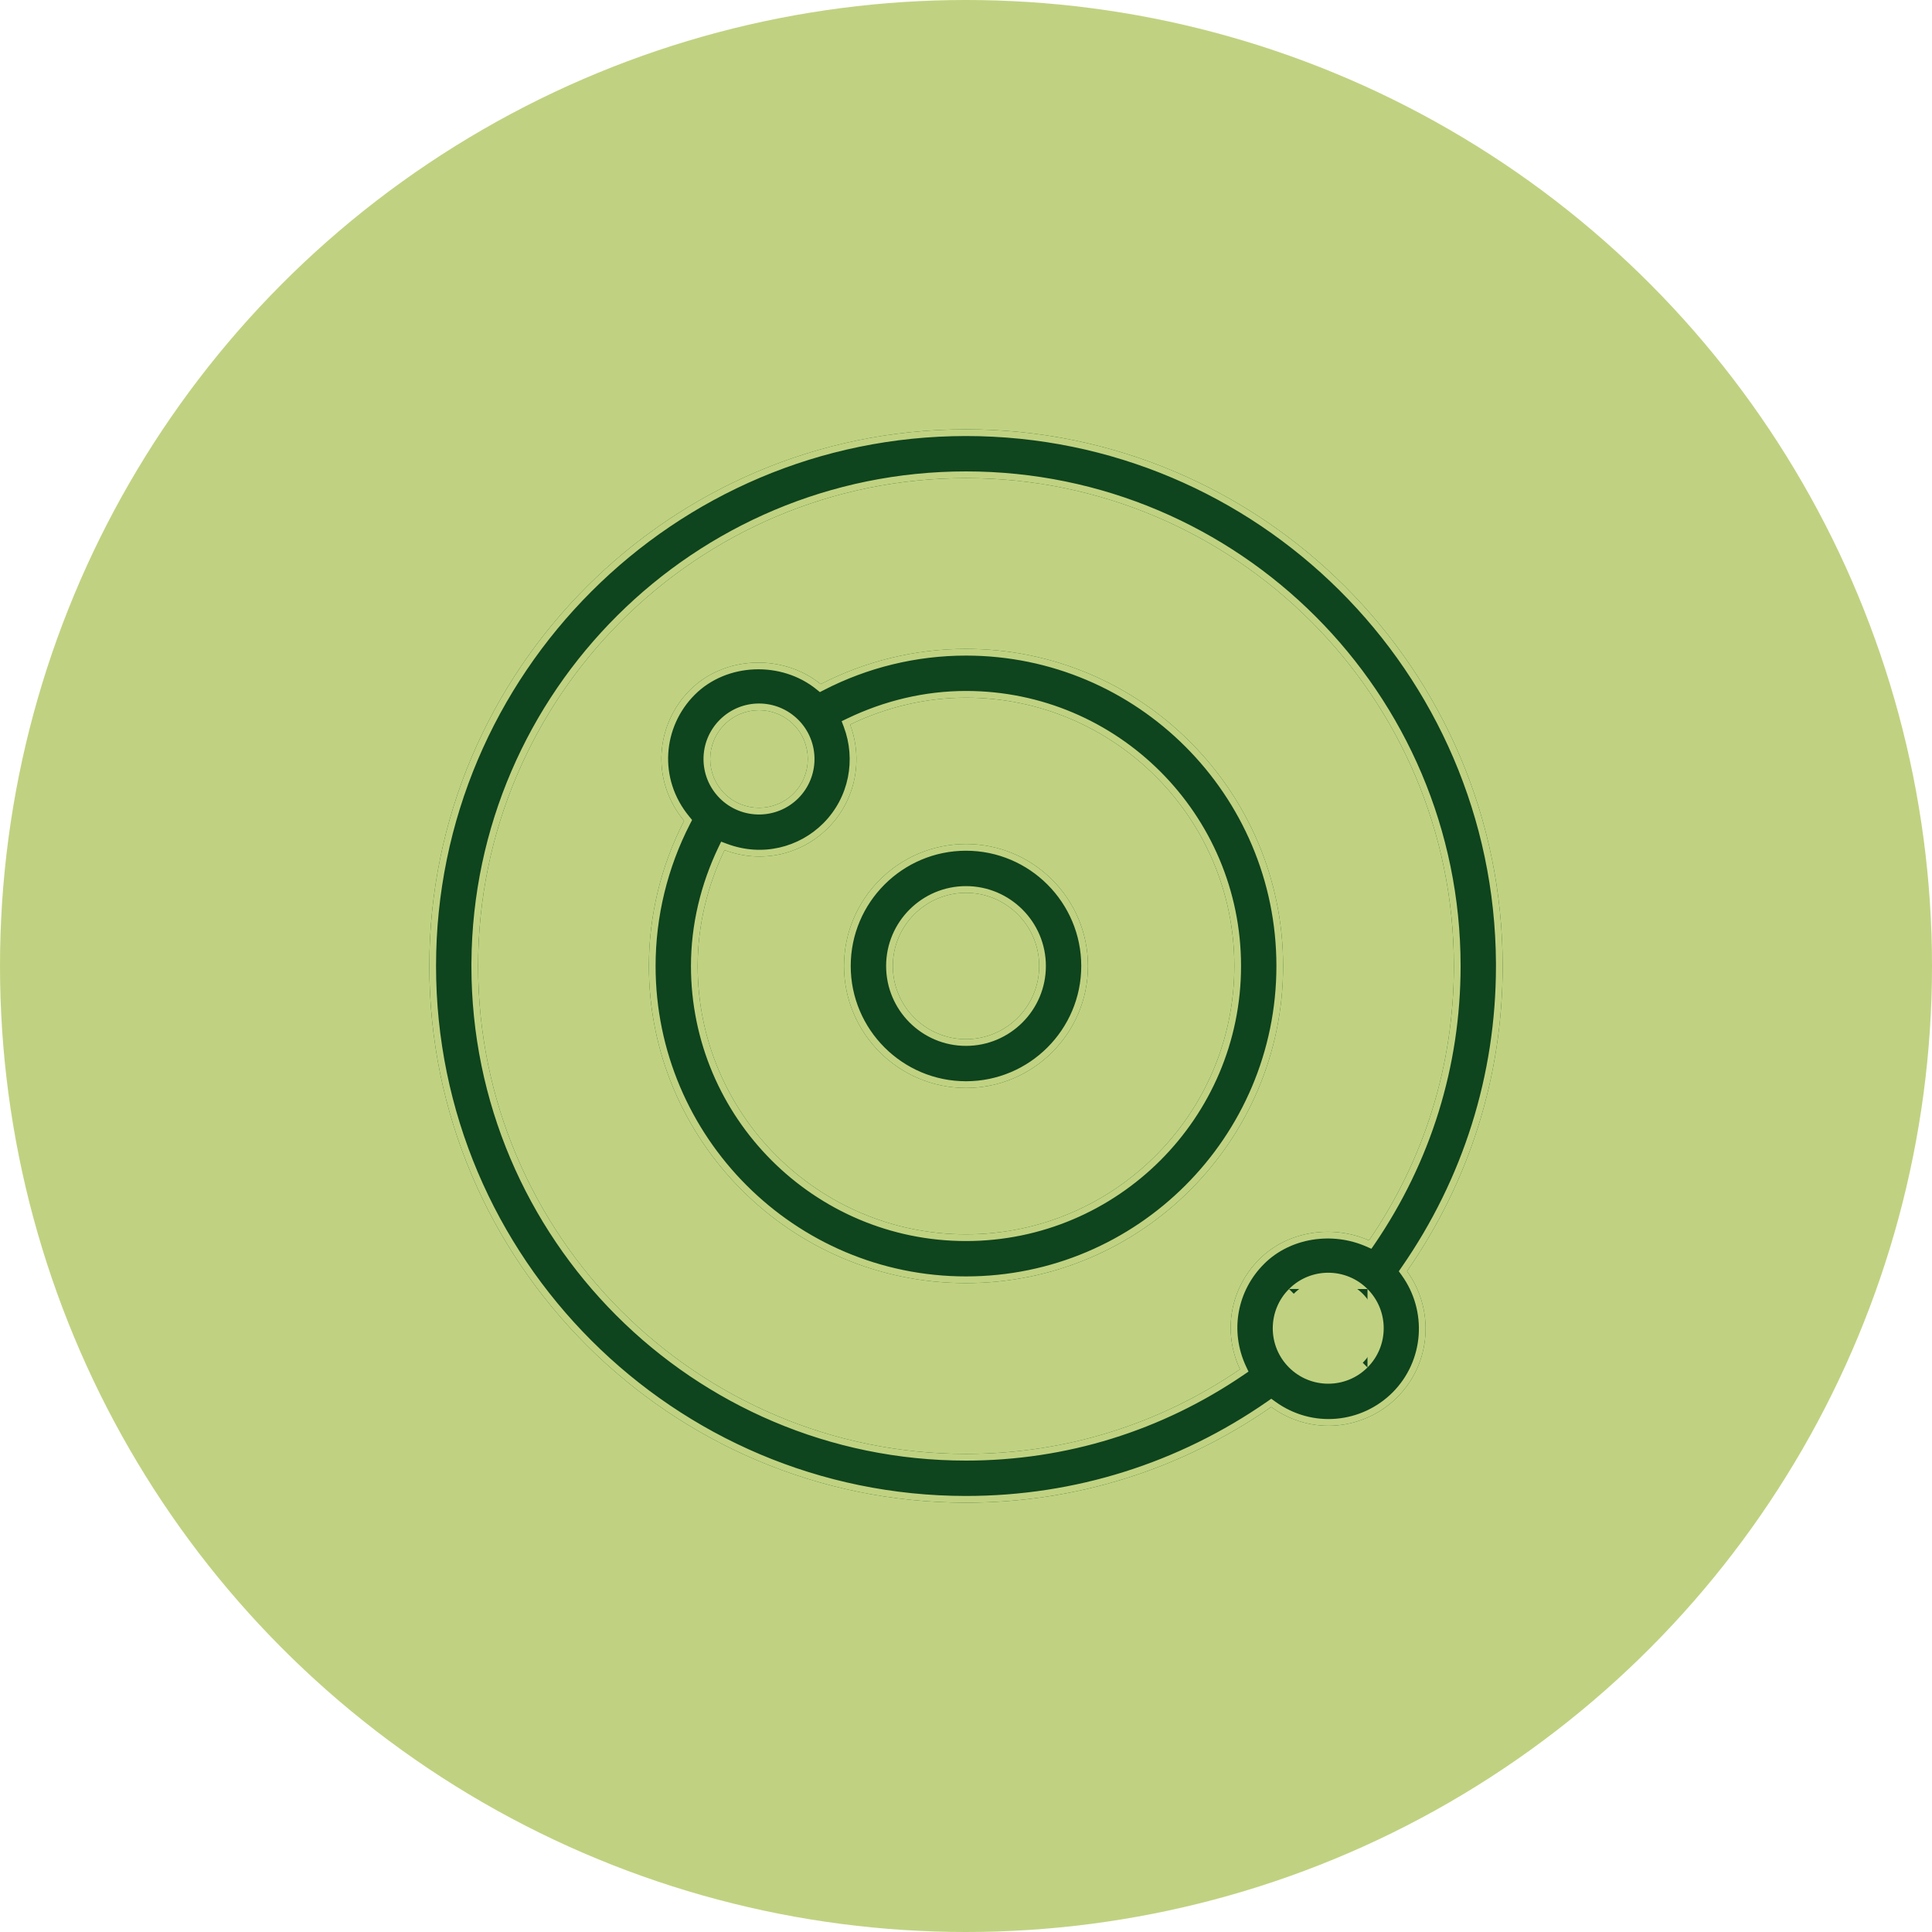
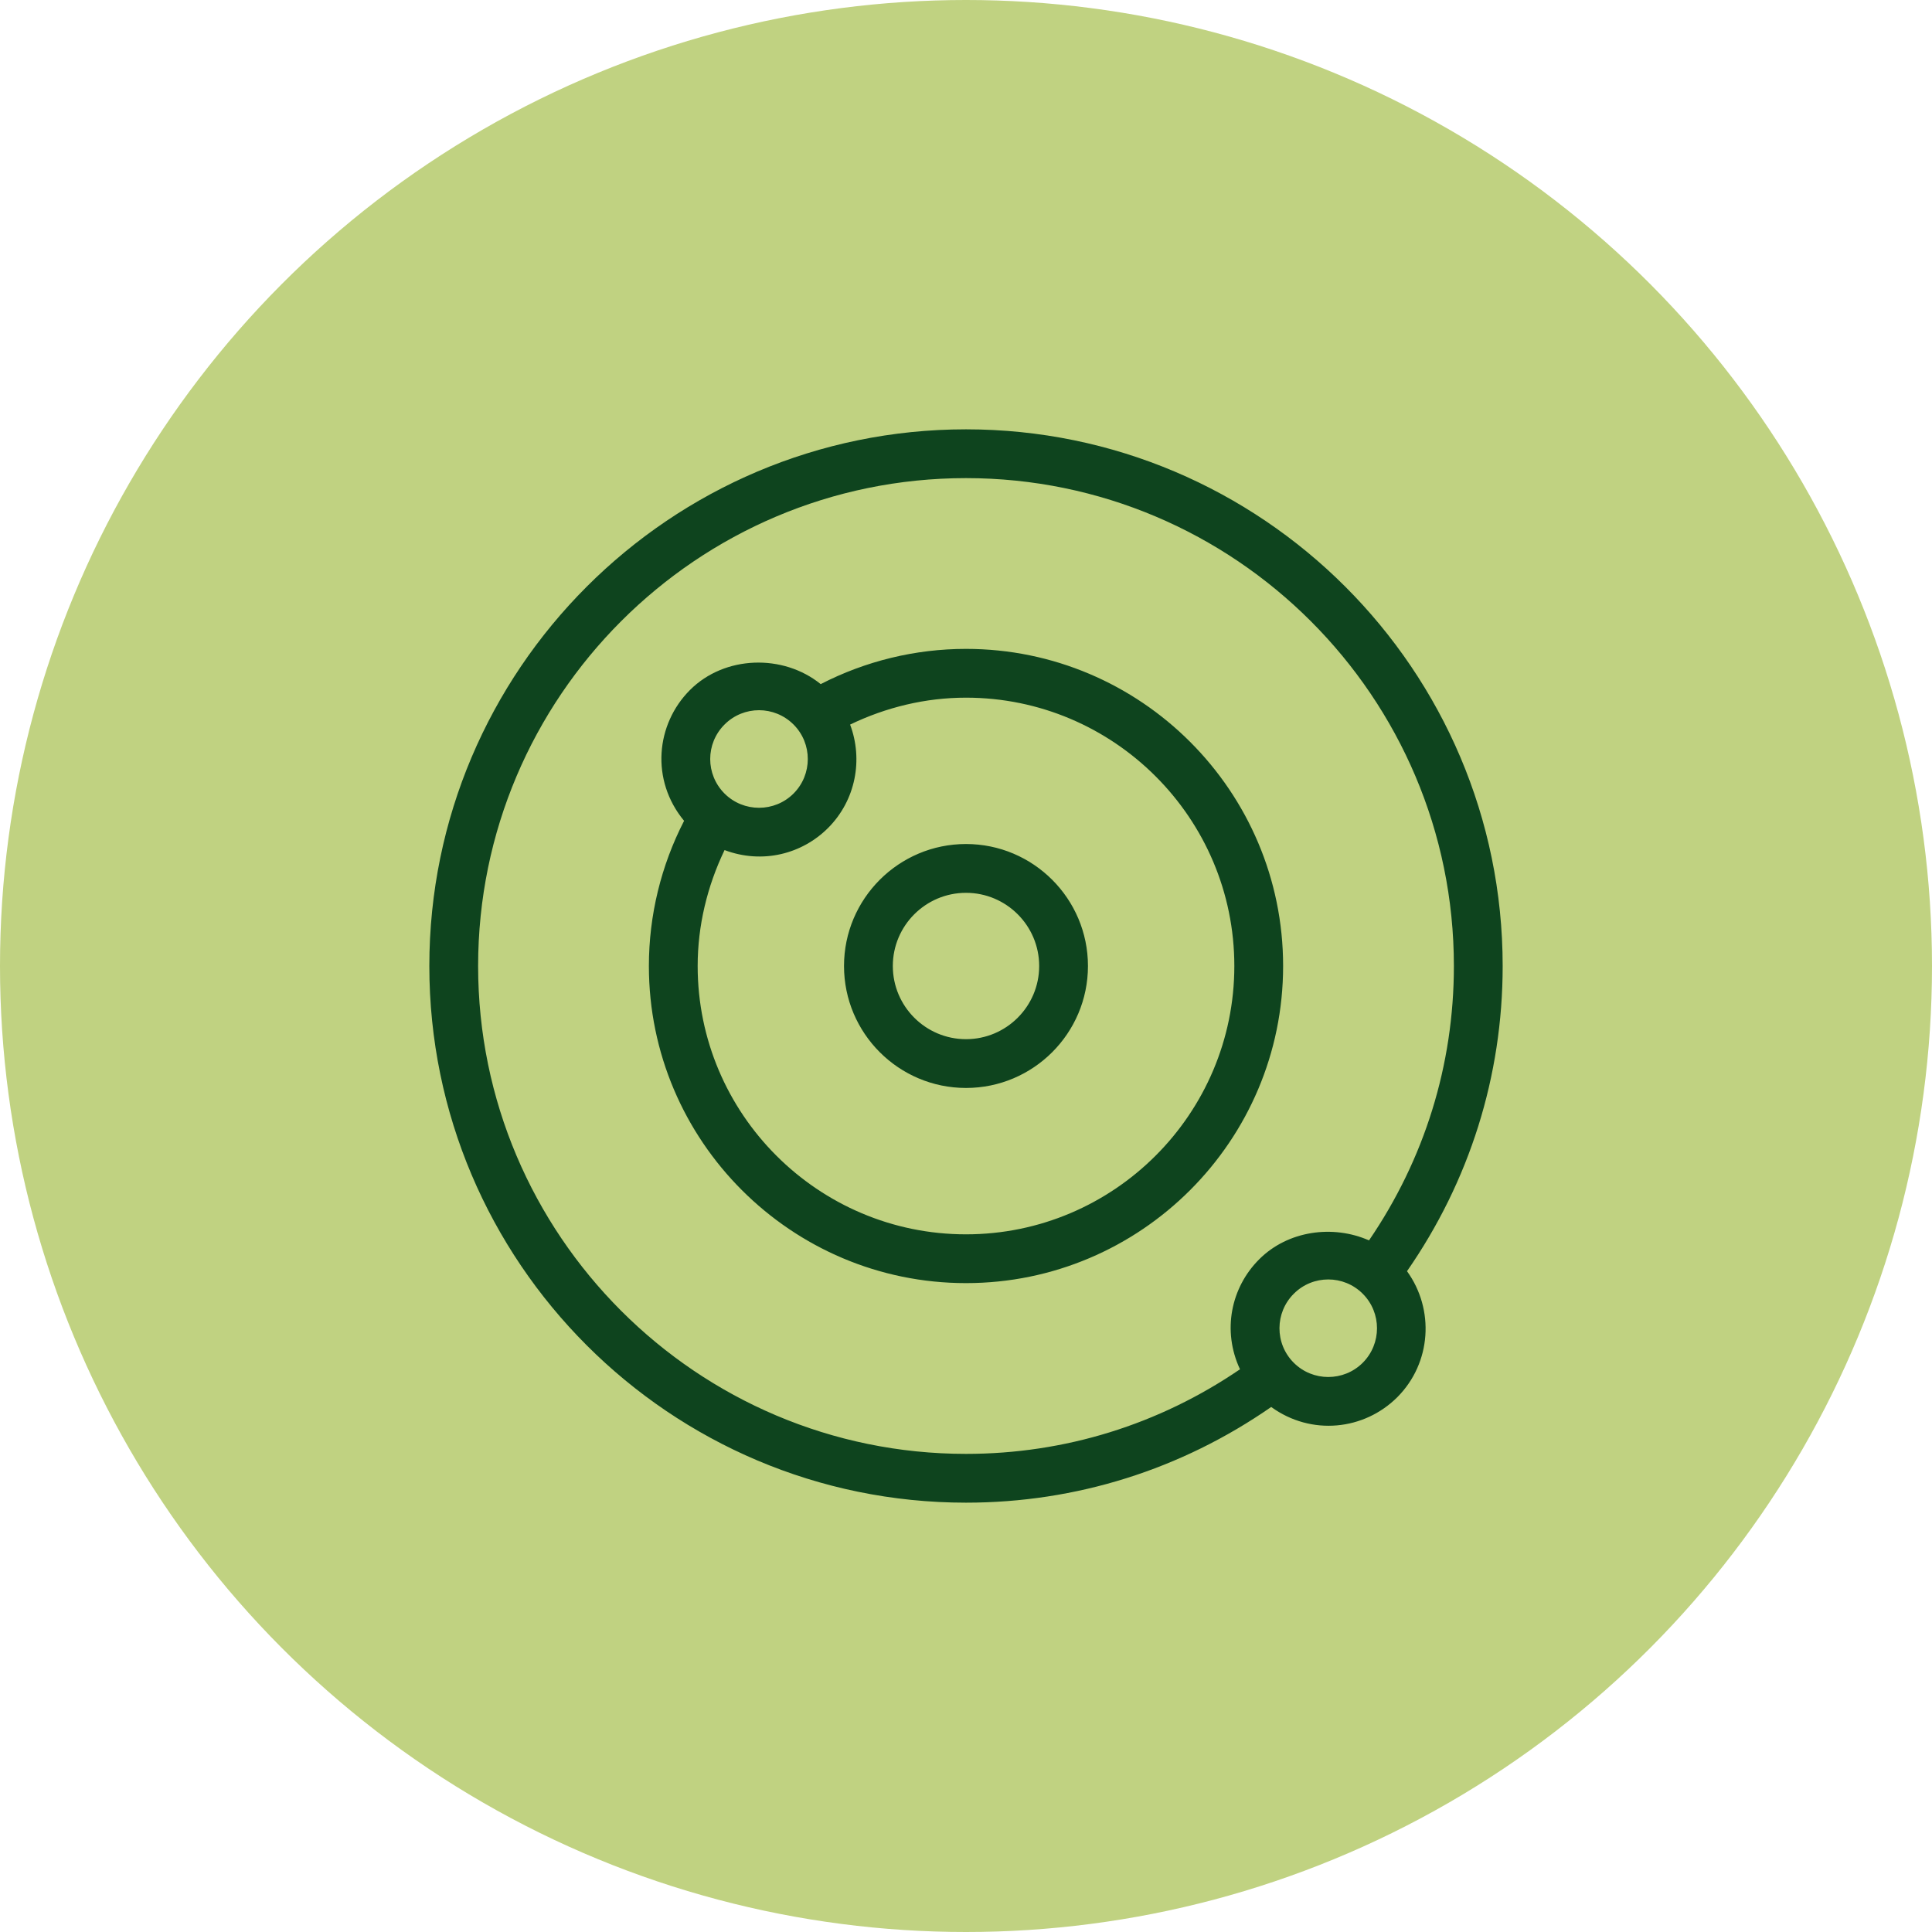
<svg xmlns="http://www.w3.org/2000/svg" width="72" height="72" viewBox="0 0 72 72" fill="none">
  <g id="Group 1000002644">
    <circle id="Ellipse 190" cx="36" cy="36" r="36" fill="#C0D281" />
    <g id="Group 4599">
      <path id="Vector" d="M36 31.454C33.493 31.454 31.454 33.493 31.454 36C31.454 38.507 33.493 40.545 36 40.545C38.507 40.545 40.545 38.507 40.545 36C40.545 33.493 38.507 31.454 36 31.454ZM36 38.727C34.496 38.727 33.273 37.504 33.273 36C33.273 34.496 34.496 33.273 36 33.273C37.504 33.273 38.727 34.496 38.727 36C38.727 37.504 37.504 38.727 36 38.727ZM56 36C56 24.972 47.028 16 36 16C24.972 16 16 24.972 16 36C16 47.028 24.972 56 36 56C40.112 56 44.023 54.76 47.374 52.434C48.871 53.518 50.839 53.301 52.072 52.071C53.35 50.791 53.464 48.795 52.435 47.374C54.761 44.023 56 40.112 56 36L56 36ZM17.818 36C17.818 25.974 25.974 17.818 36 17.818C46.024 17.818 54.182 25.974 54.182 36C54.182 39.692 53.083 43.205 51.019 46.226C49.676 45.633 47.996 45.86 46.928 46.929C45.87 47.984 45.541 49.597 46.211 51.029C43.195 53.086 39.686 54.182 36 54.182C25.974 54.182 17.818 46.025 17.818 36L17.818 36ZM50.786 50.786C50.077 51.494 48.923 51.494 48.215 50.786C47.497 50.07 47.512 48.914 48.215 48.215C48.924 47.502 50.079 47.505 50.786 48.215C51.494 48.923 51.494 50.077 50.786 50.786ZM36 24.182C34.109 24.182 32.253 24.636 30.585 25.495C29.185 24.362 27.004 24.424 25.714 25.714C24.439 26.989 24.238 29.073 25.494 30.59C24.637 32.255 24.182 34.112 24.182 36C24.182 42.516 29.484 47.818 36 47.818C42.516 47.818 47.818 42.516 47.818 36C47.818 29.484 42.516 24.182 36 24.182ZM27.001 27.001C27.712 26.289 28.861 26.29 29.573 27.001C30.282 27.71 30.281 28.864 29.573 29.573C28.864 30.281 27.71 30.281 27.001 29.573C26.29 28.861 26.289 27.713 27.001 27.001ZM36 46C30.486 46 26 41.513 26 36C26 34.496 26.357 33.024 27.002 31.68C28.421 32.213 29.894 31.822 30.858 30.858C31.899 29.816 32.168 28.298 31.681 27.003C33.024 26.356 34.495 26 36 26C41.513 26 46 30.486 46 36C46 41.513 41.513 46 36 46Z" fill="#0E441E" />
-       <path id="Vector (Stroke)" fill-rule="evenodd" clip-rule="evenodd" d="M52.435 47.374C53.464 48.795 53.35 50.791 52.072 52.071C50.839 53.301 48.871 53.518 47.374 52.434C44.023 54.76 40.112 56 36 56C24.972 56 16 47.028 16 36C16 24.972 24.972 16 36 16C47.028 16 56 24.972 56 36L56 36C56 40.112 54.761 44.023 52.435 47.374ZM55.75 35.891C55.691 25.051 46.854 16.25 36 16.25C25.11 16.25 16.25 25.11 16.25 36C16.25 46.89 25.11 55.75 36 55.75C40.06 55.75 43.922 54.526 47.232 52.228L47.377 52.127L47.521 52.231C48.915 53.242 50.746 53.04 51.896 51.894C53.084 50.703 53.192 48.845 52.233 47.52L52.129 47.377L52.23 47.231C54.526 43.922 55.75 40.061 55.75 36V35.891ZM17.818 36C17.818 46.025 25.974 54.182 36 54.182C39.686 54.182 43.195 53.086 46.211 51.029C45.541 49.597 45.87 47.984 46.928 46.929C47.996 45.86 49.676 45.633 51.019 46.226C53.083 43.205 54.182 39.692 54.182 36C54.182 25.974 46.024 17.818 36 17.818C25.974 17.818 17.818 25.974 17.818 36L17.818 36ZM17.569 35.868L17.568 35.869V36C17.568 46.163 25.836 54.432 36 54.432C39.737 54.432 43.294 53.32 46.352 51.235L46.528 51.115L46.437 50.923C45.813 49.589 46.119 48.089 47.105 47.106L47.105 47.105C48.093 46.117 49.66 45.899 50.918 46.455L51.108 46.538L51.226 46.367C53.317 43.304 54.432 39.742 54.432 36C54.432 25.836 46.162 17.568 36 17.568C25.88 17.568 17.64 25.765 17.569 35.868ZM50.962 50.962L50.962 50.962C50.157 51.768 48.844 51.768 48.038 50.962C47.222 50.148 47.238 48.834 48.038 48.038C48.038 48.038 48.038 48.038 48.038 48.037L48.215 48.215M50.962 50.962C51.768 50.156 51.768 48.844 50.963 48.038L50.962 50.962ZM50.963 48.038C50.159 47.231 48.845 47.227 48.038 48.037L50.963 48.038ZM30.555 25.793L30.428 25.69C29.123 24.633 27.087 24.695 25.891 25.891L25.891 25.891C24.703 27.079 24.517 29.017 25.687 30.43L25.792 30.558L25.717 30.704C24.878 32.335 24.432 34.152 24.432 36C24.432 42.378 29.622 47.568 36 47.568C42.378 47.568 47.568 42.378 47.568 36C47.568 29.622 42.378 24.432 36 24.432C34.149 24.432 32.332 24.876 30.7 25.718L30.555 25.793ZM26.824 26.824L26.824 26.824C27.634 26.015 28.94 26.016 29.749 26.824L29.749 26.824C30.556 27.631 30.555 28.943 29.75 29.749L29.749 29.75C28.943 30.555 27.631 30.555 26.824 29.75L26.824 29.749C26.016 28.94 26.015 27.634 26.824 26.824ZM26.875 31.366L27.09 31.446C28.413 31.943 29.783 31.579 30.681 30.682C31.649 29.712 31.901 28.299 31.447 27.091L31.366 26.877L31.572 26.778C32.947 26.116 34.456 25.75 36 25.75C41.651 25.75 46.25 30.348 46.25 36C46.25 41.651 41.651 46.25 36 46.25C30.348 46.25 25.75 41.651 25.75 36C25.75 34.457 26.117 32.947 26.776 31.572L26.875 31.366ZM30.858 30.858C29.894 31.822 28.421 32.213 27.002 31.68C26.357 33.024 26 34.496 26 36C26 41.513 30.486 46 36 46C41.513 46 46 41.513 46 36C46 30.486 41.513 26 36 26C34.495 26 33.024 26.356 31.681 27.003C32.168 28.298 31.899 29.816 30.858 30.858ZM36 31.704C33.632 31.704 31.704 33.632 31.704 36C31.704 38.368 33.632 40.295 36 40.295C38.368 40.295 40.295 38.368 40.295 36C40.295 33.632 38.368 31.704 36 31.704ZM36 38.977C34.358 38.977 33.023 37.642 33.023 36C33.023 34.358 34.358 33.023 36 33.023C37.642 33.023 38.977 34.358 38.977 36C38.977 37.642 37.642 38.977 36 38.977ZM25.714 25.714C24.439 26.989 24.238 29.073 25.494 30.59C24.637 32.255 24.182 34.112 24.182 36C24.182 42.516 29.484 47.818 36 47.818C42.516 47.818 47.818 42.516 47.818 36C47.818 29.484 42.516 24.182 36 24.182C34.109 24.182 32.253 24.636 30.585 25.495C29.185 24.362 27.004 24.424 25.714 25.714ZM27.001 27.001C27.712 26.289 28.861 26.29 29.573 27.001C30.282 27.71 30.281 28.864 29.573 29.573C28.864 30.281 27.71 30.281 27.001 29.573C26.29 28.861 26.289 27.713 27.001 27.001ZM31.454 36C31.454 33.493 33.493 31.454 36 31.454C38.507 31.454 40.545 33.493 40.545 36C40.545 38.507 38.507 40.545 36 40.545C33.493 40.545 31.454 38.507 31.454 36ZM33.273 36C33.273 37.504 34.496 38.727 36 38.727C37.504 38.727 38.727 37.504 38.727 36C38.727 34.496 37.504 33.273 36 33.273C34.496 33.273 33.273 34.496 33.273 36Z" fill="#C0D281" />
    </g>
  </g>
</svg>